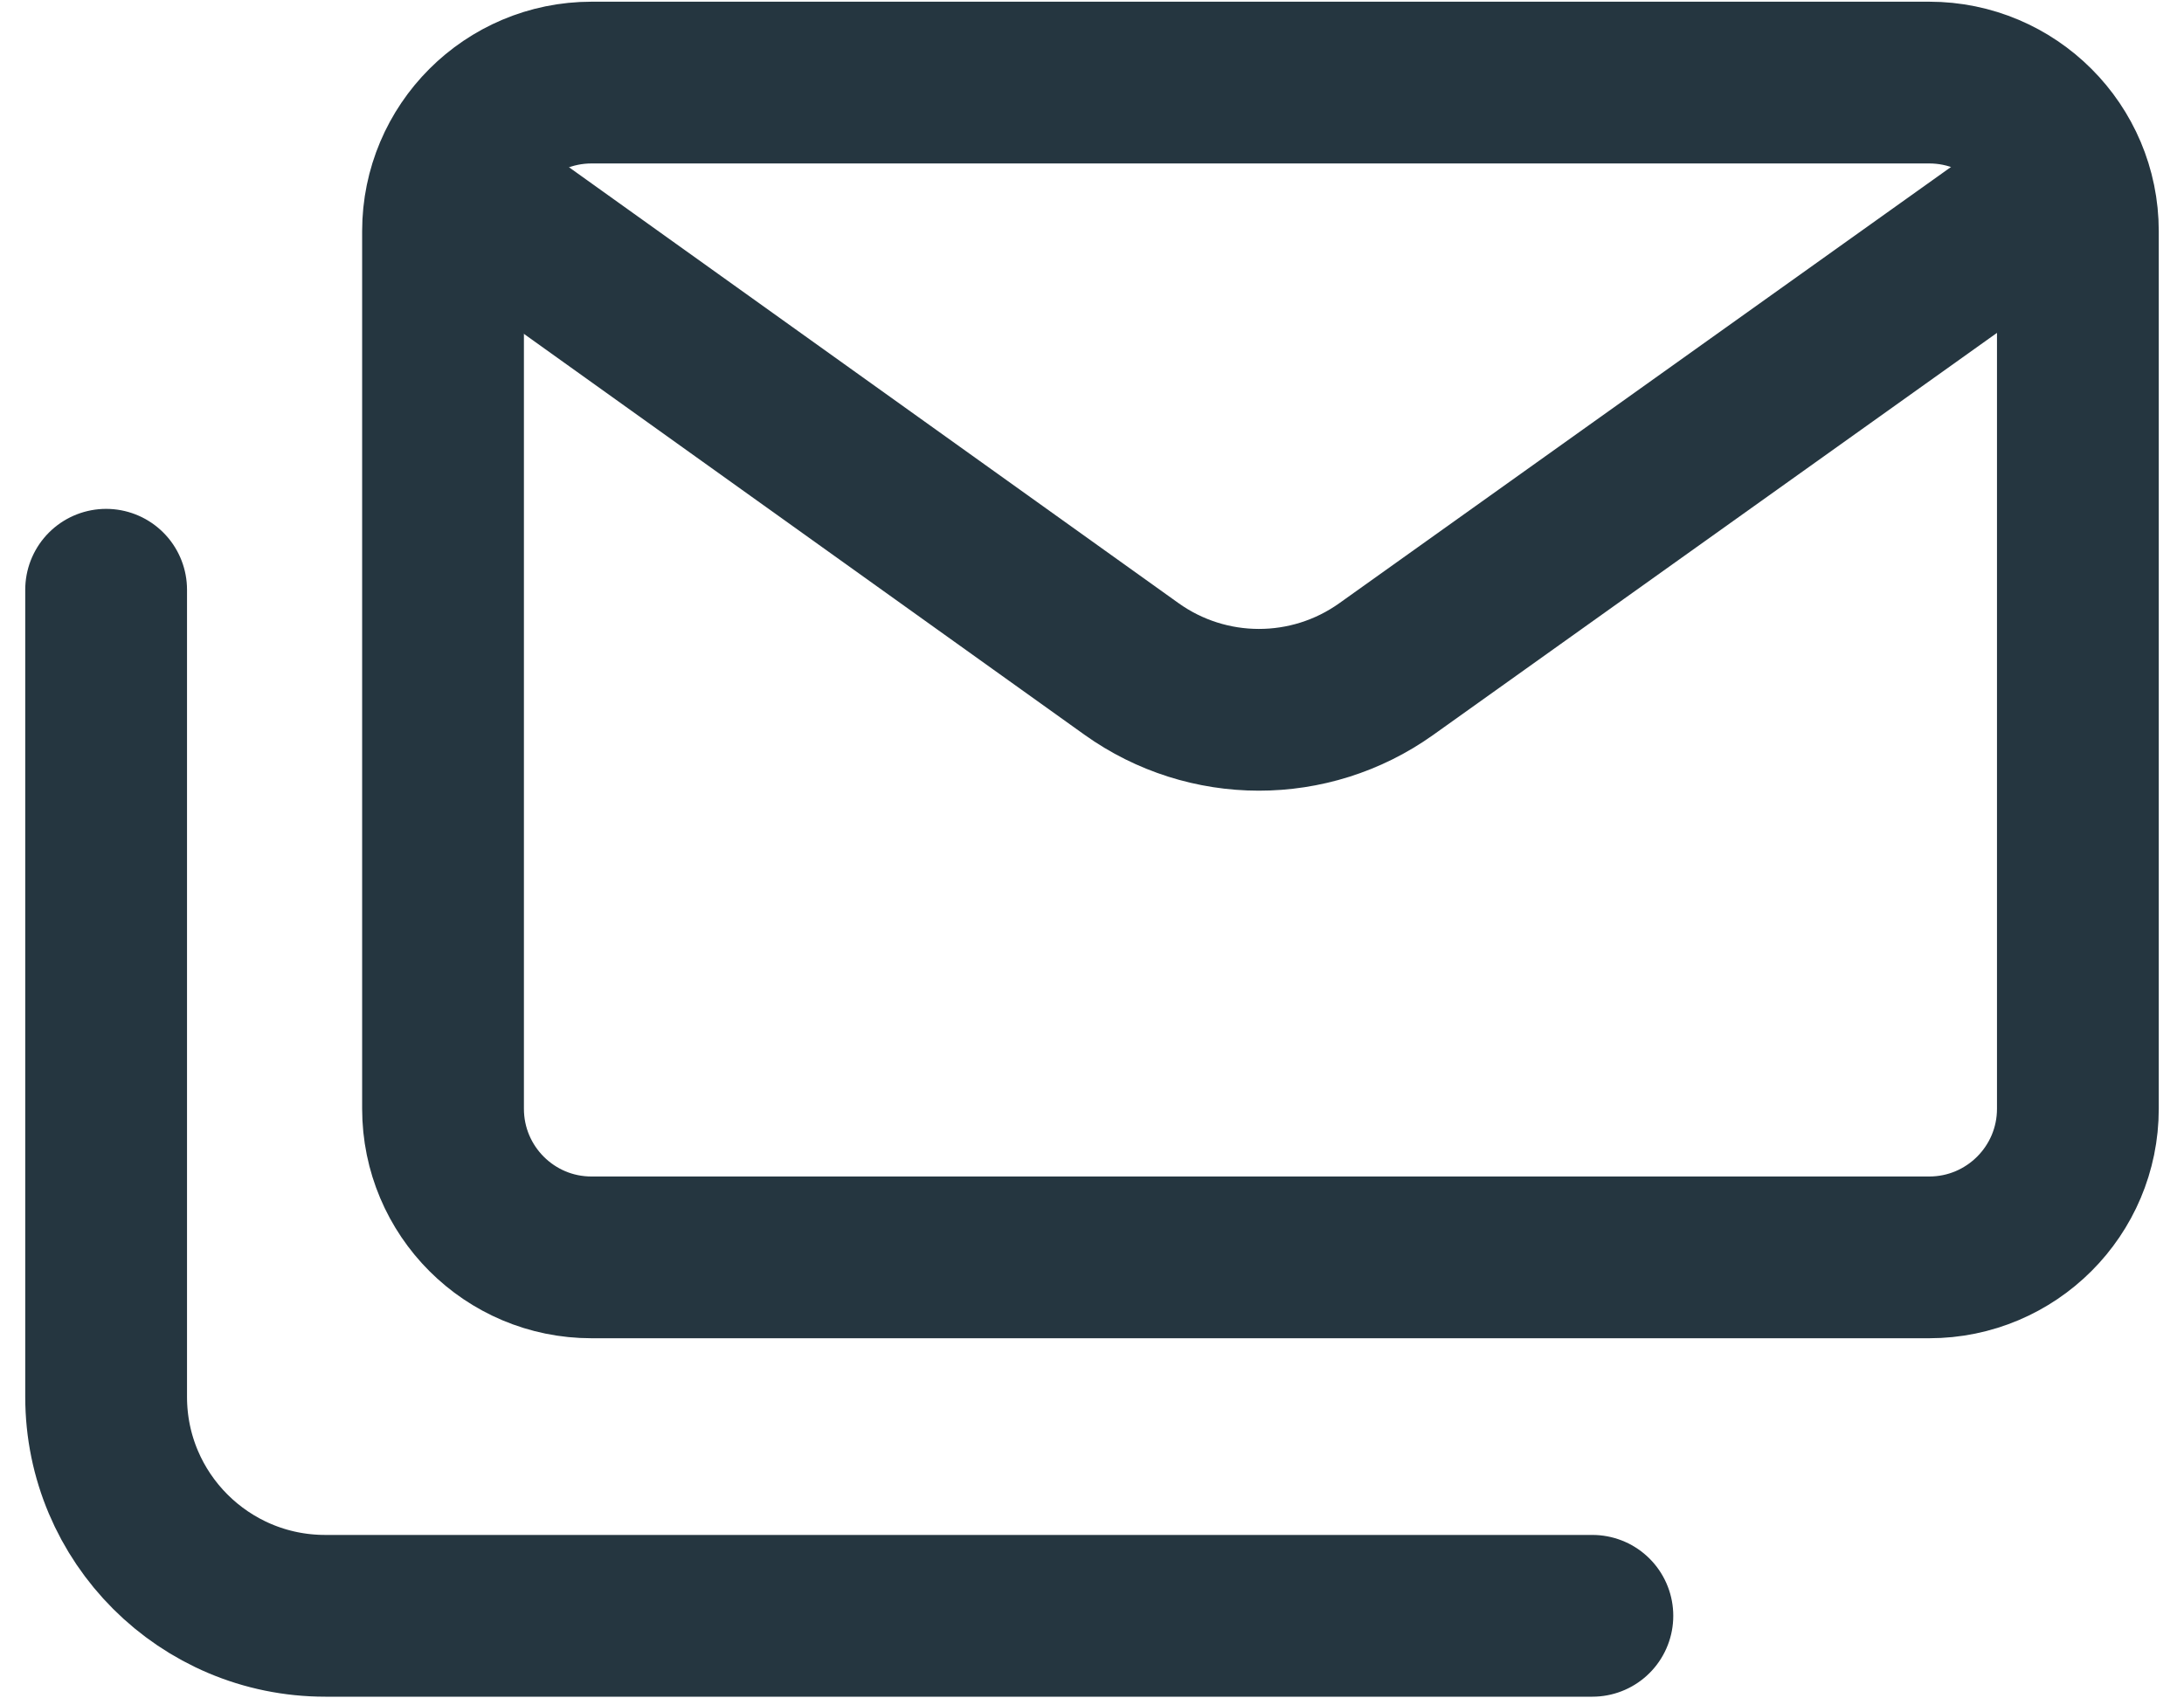
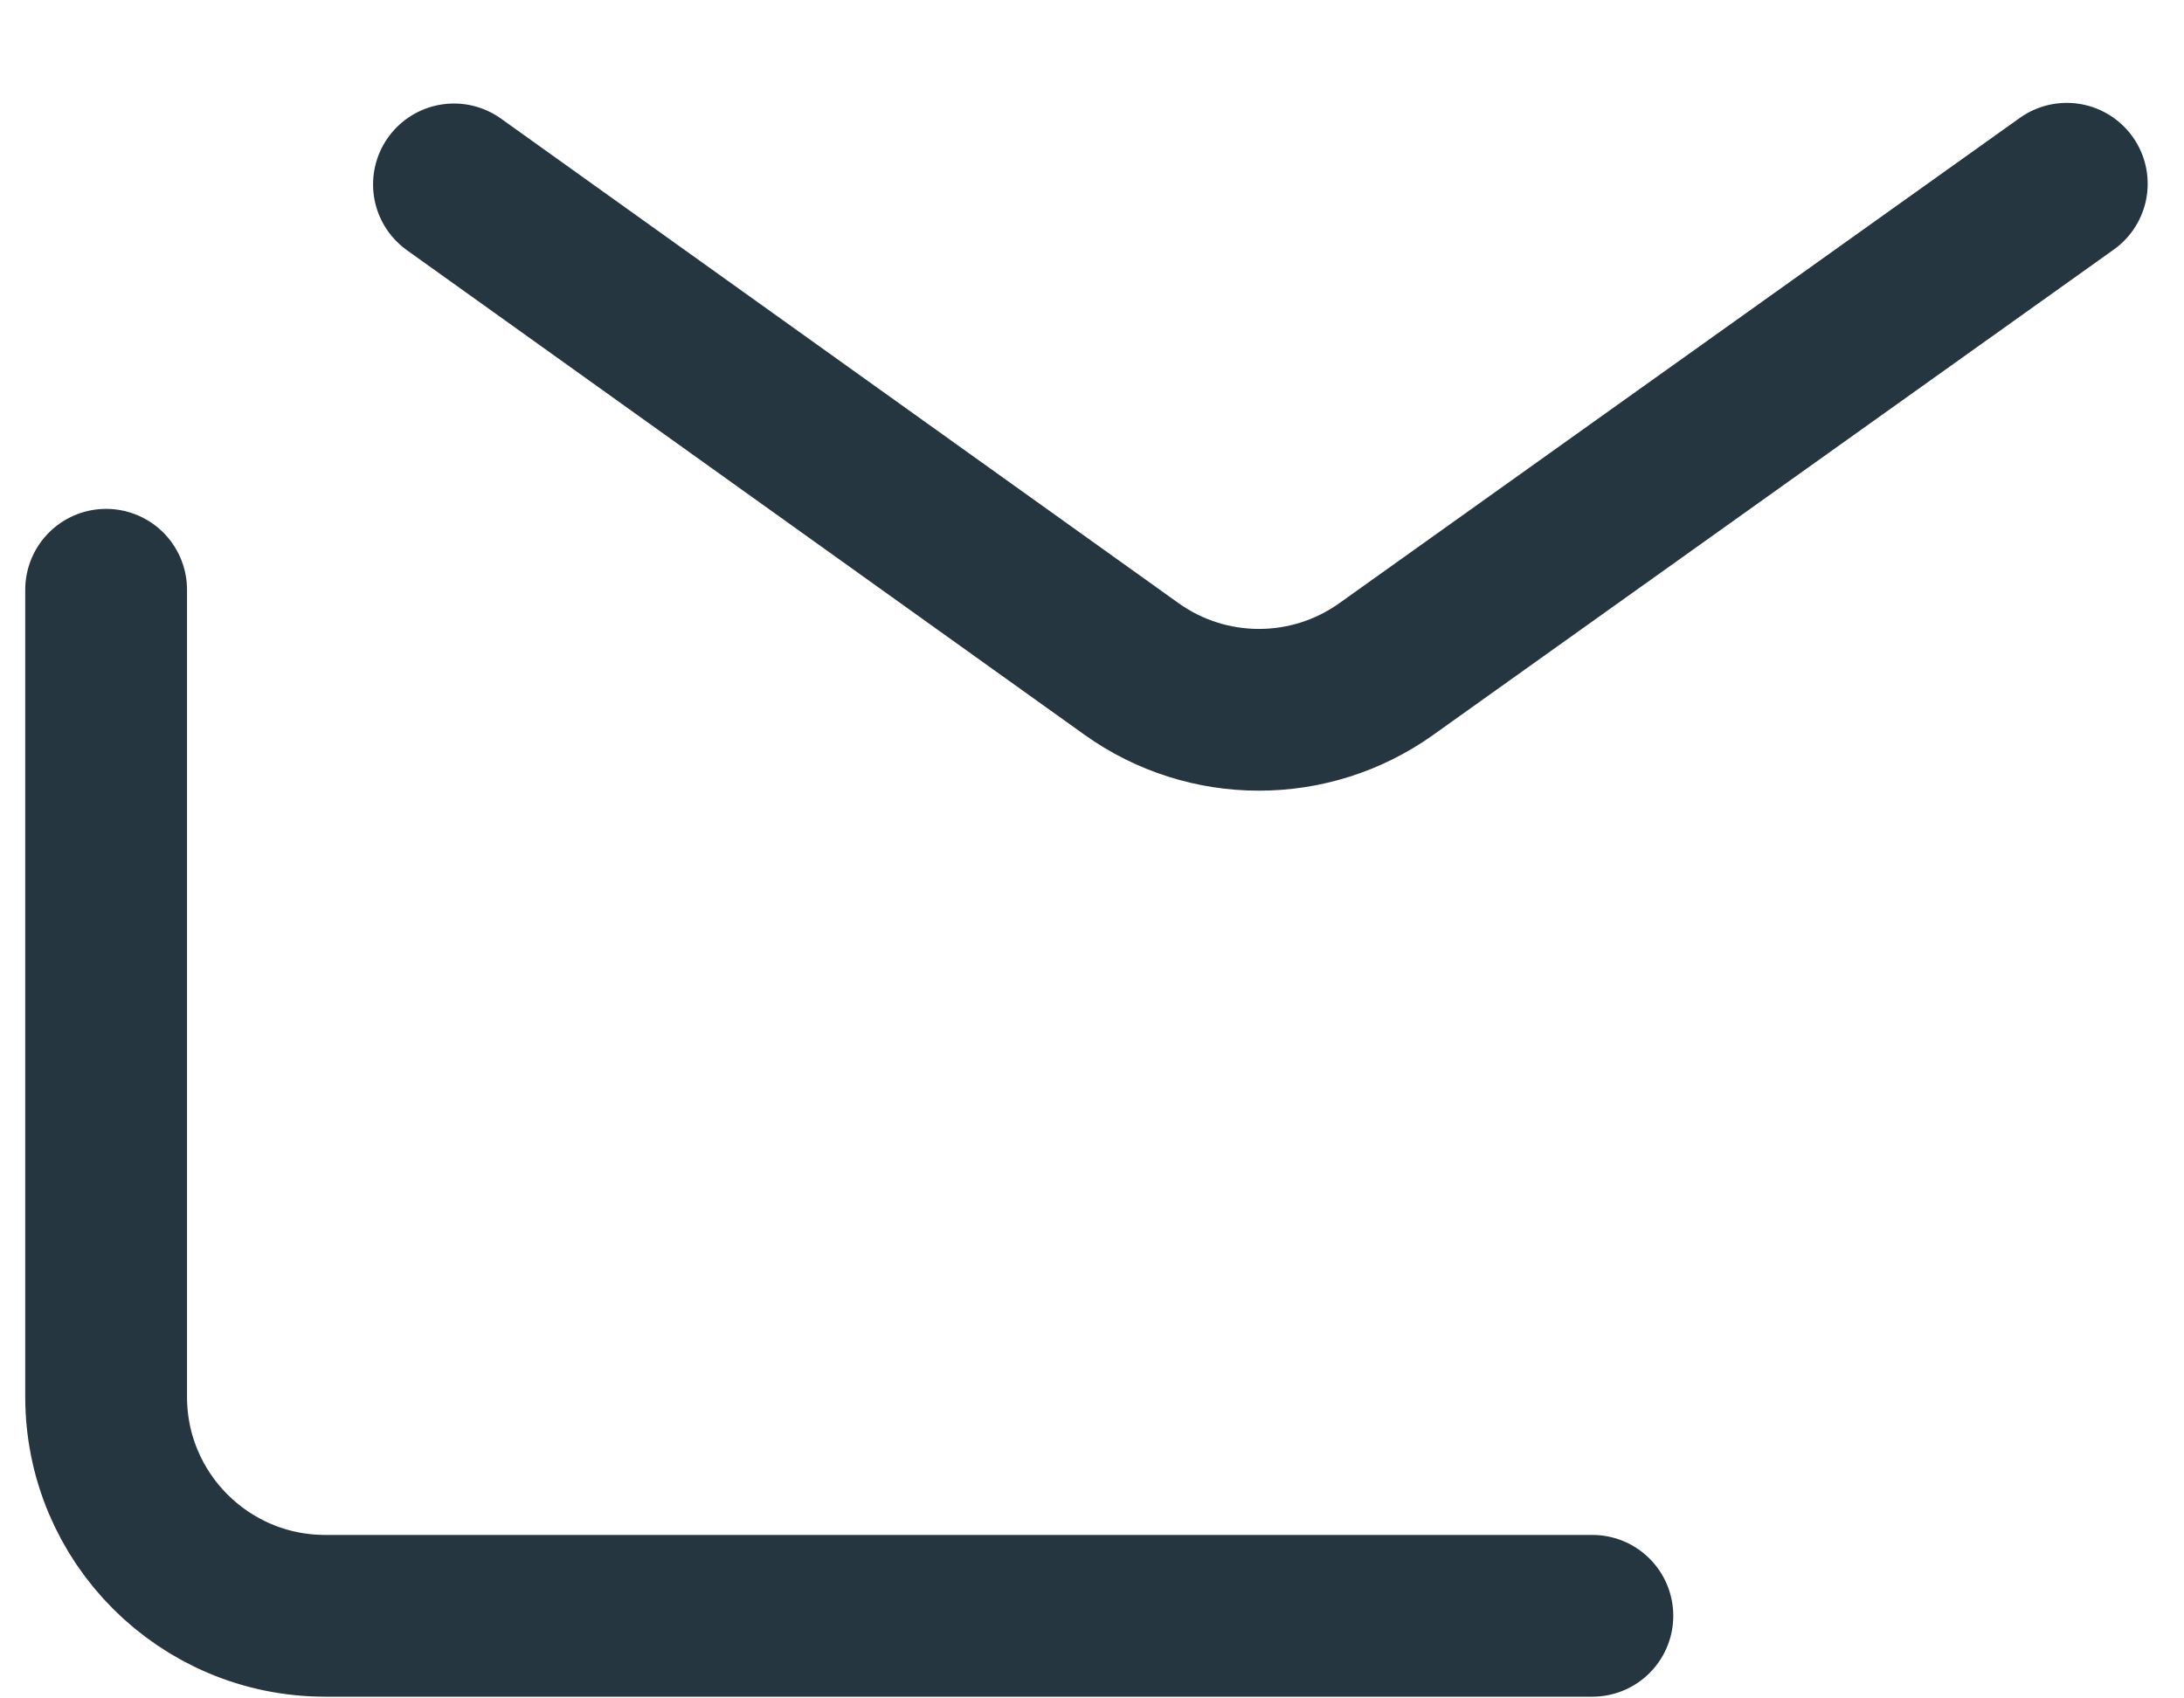
<svg xmlns="http://www.w3.org/2000/svg" width="27" height="21" viewBox="0 0 27 21" fill="none">
-   <path d="M7.314 1.021H23.85C24.864 1.021 25.688 1.844 25.688 2.858V13.709C25.688 14.725 24.864 15.547 23.85 15.547H7.314C6.3 15.548 5.477 14.725 5.477 13.709V2.858C5.477 1.844 6.3 1.021 7.314 1.021V1.021Z" stroke="#253640" stroke-width="2" stroke-linecap="round" stroke-linejoin="round" />
  <path d="M5.612 2.28L13.988 8.271C14.929 8.944 16.194 8.945 17.136 8.274L25.551 2.272" stroke="#253640" stroke-width="2" stroke-linecap="round" stroke-linejoin="round" />
  <path d="M19.686 19.979H4.021C2.524 19.979 1.312 18.767 1.312 17.271V7.292" stroke="#253640" stroke-width="2" stroke-linecap="round" stroke-linejoin="round" />
</svg>